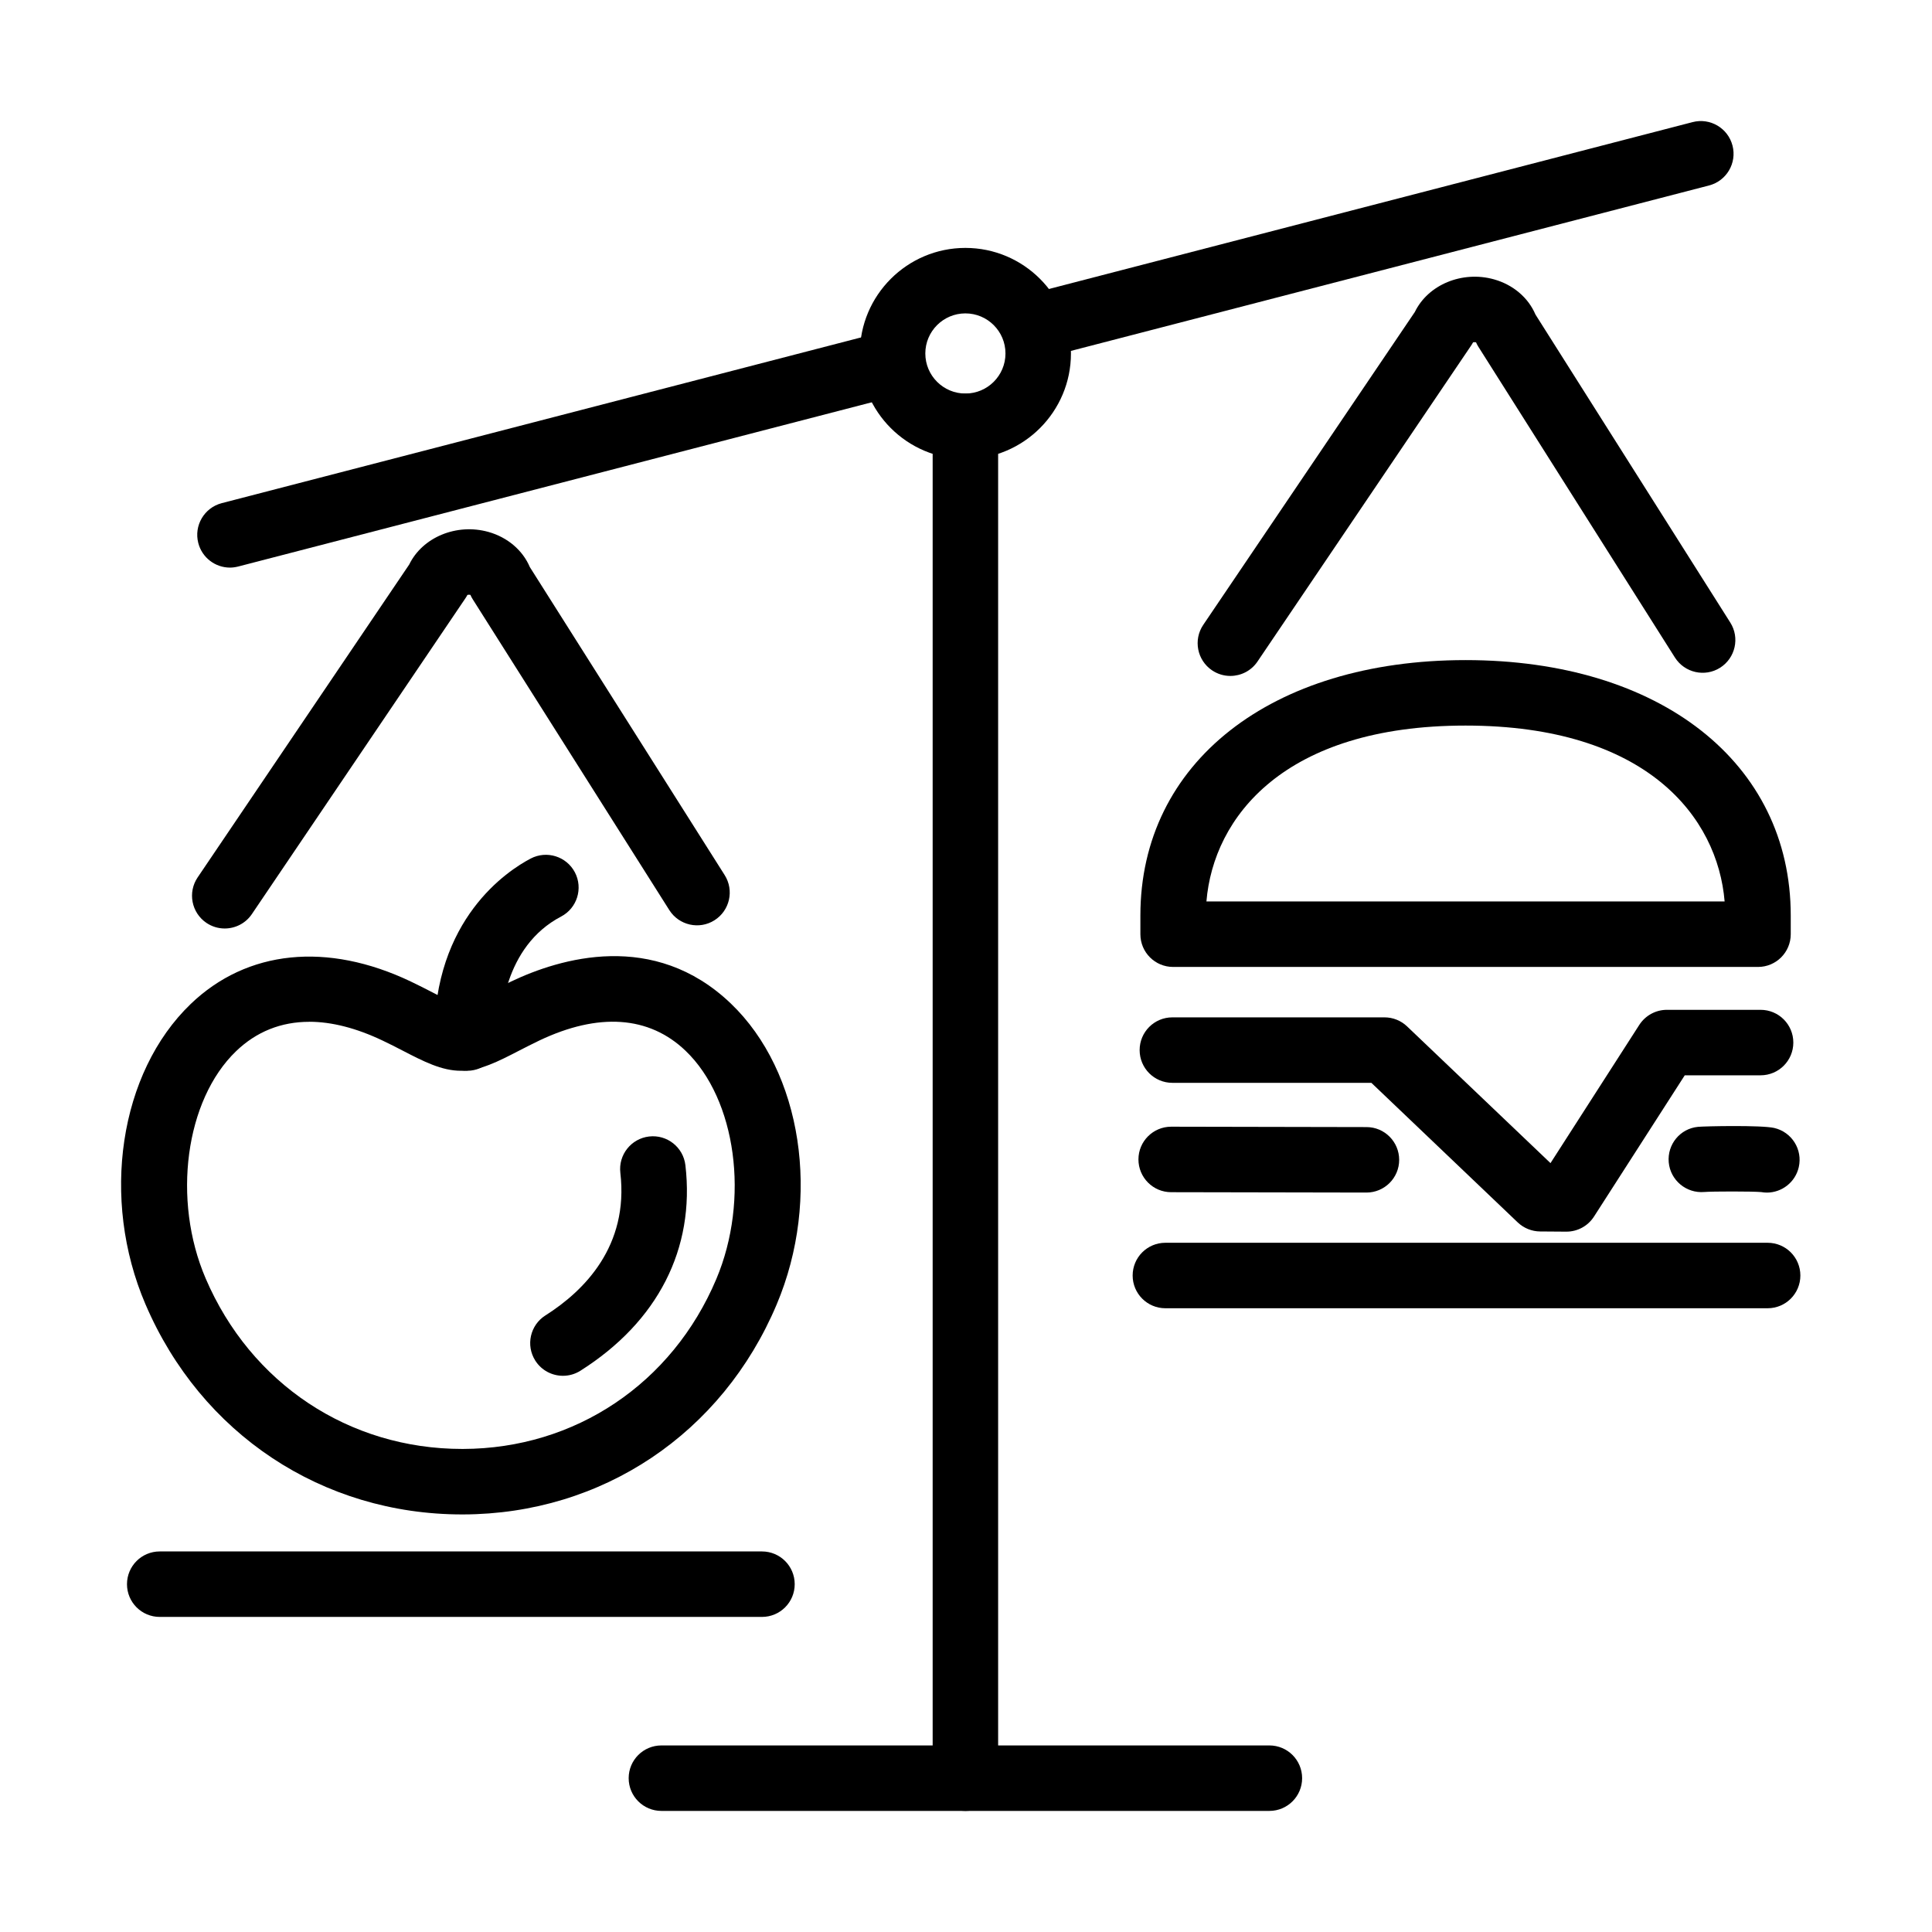
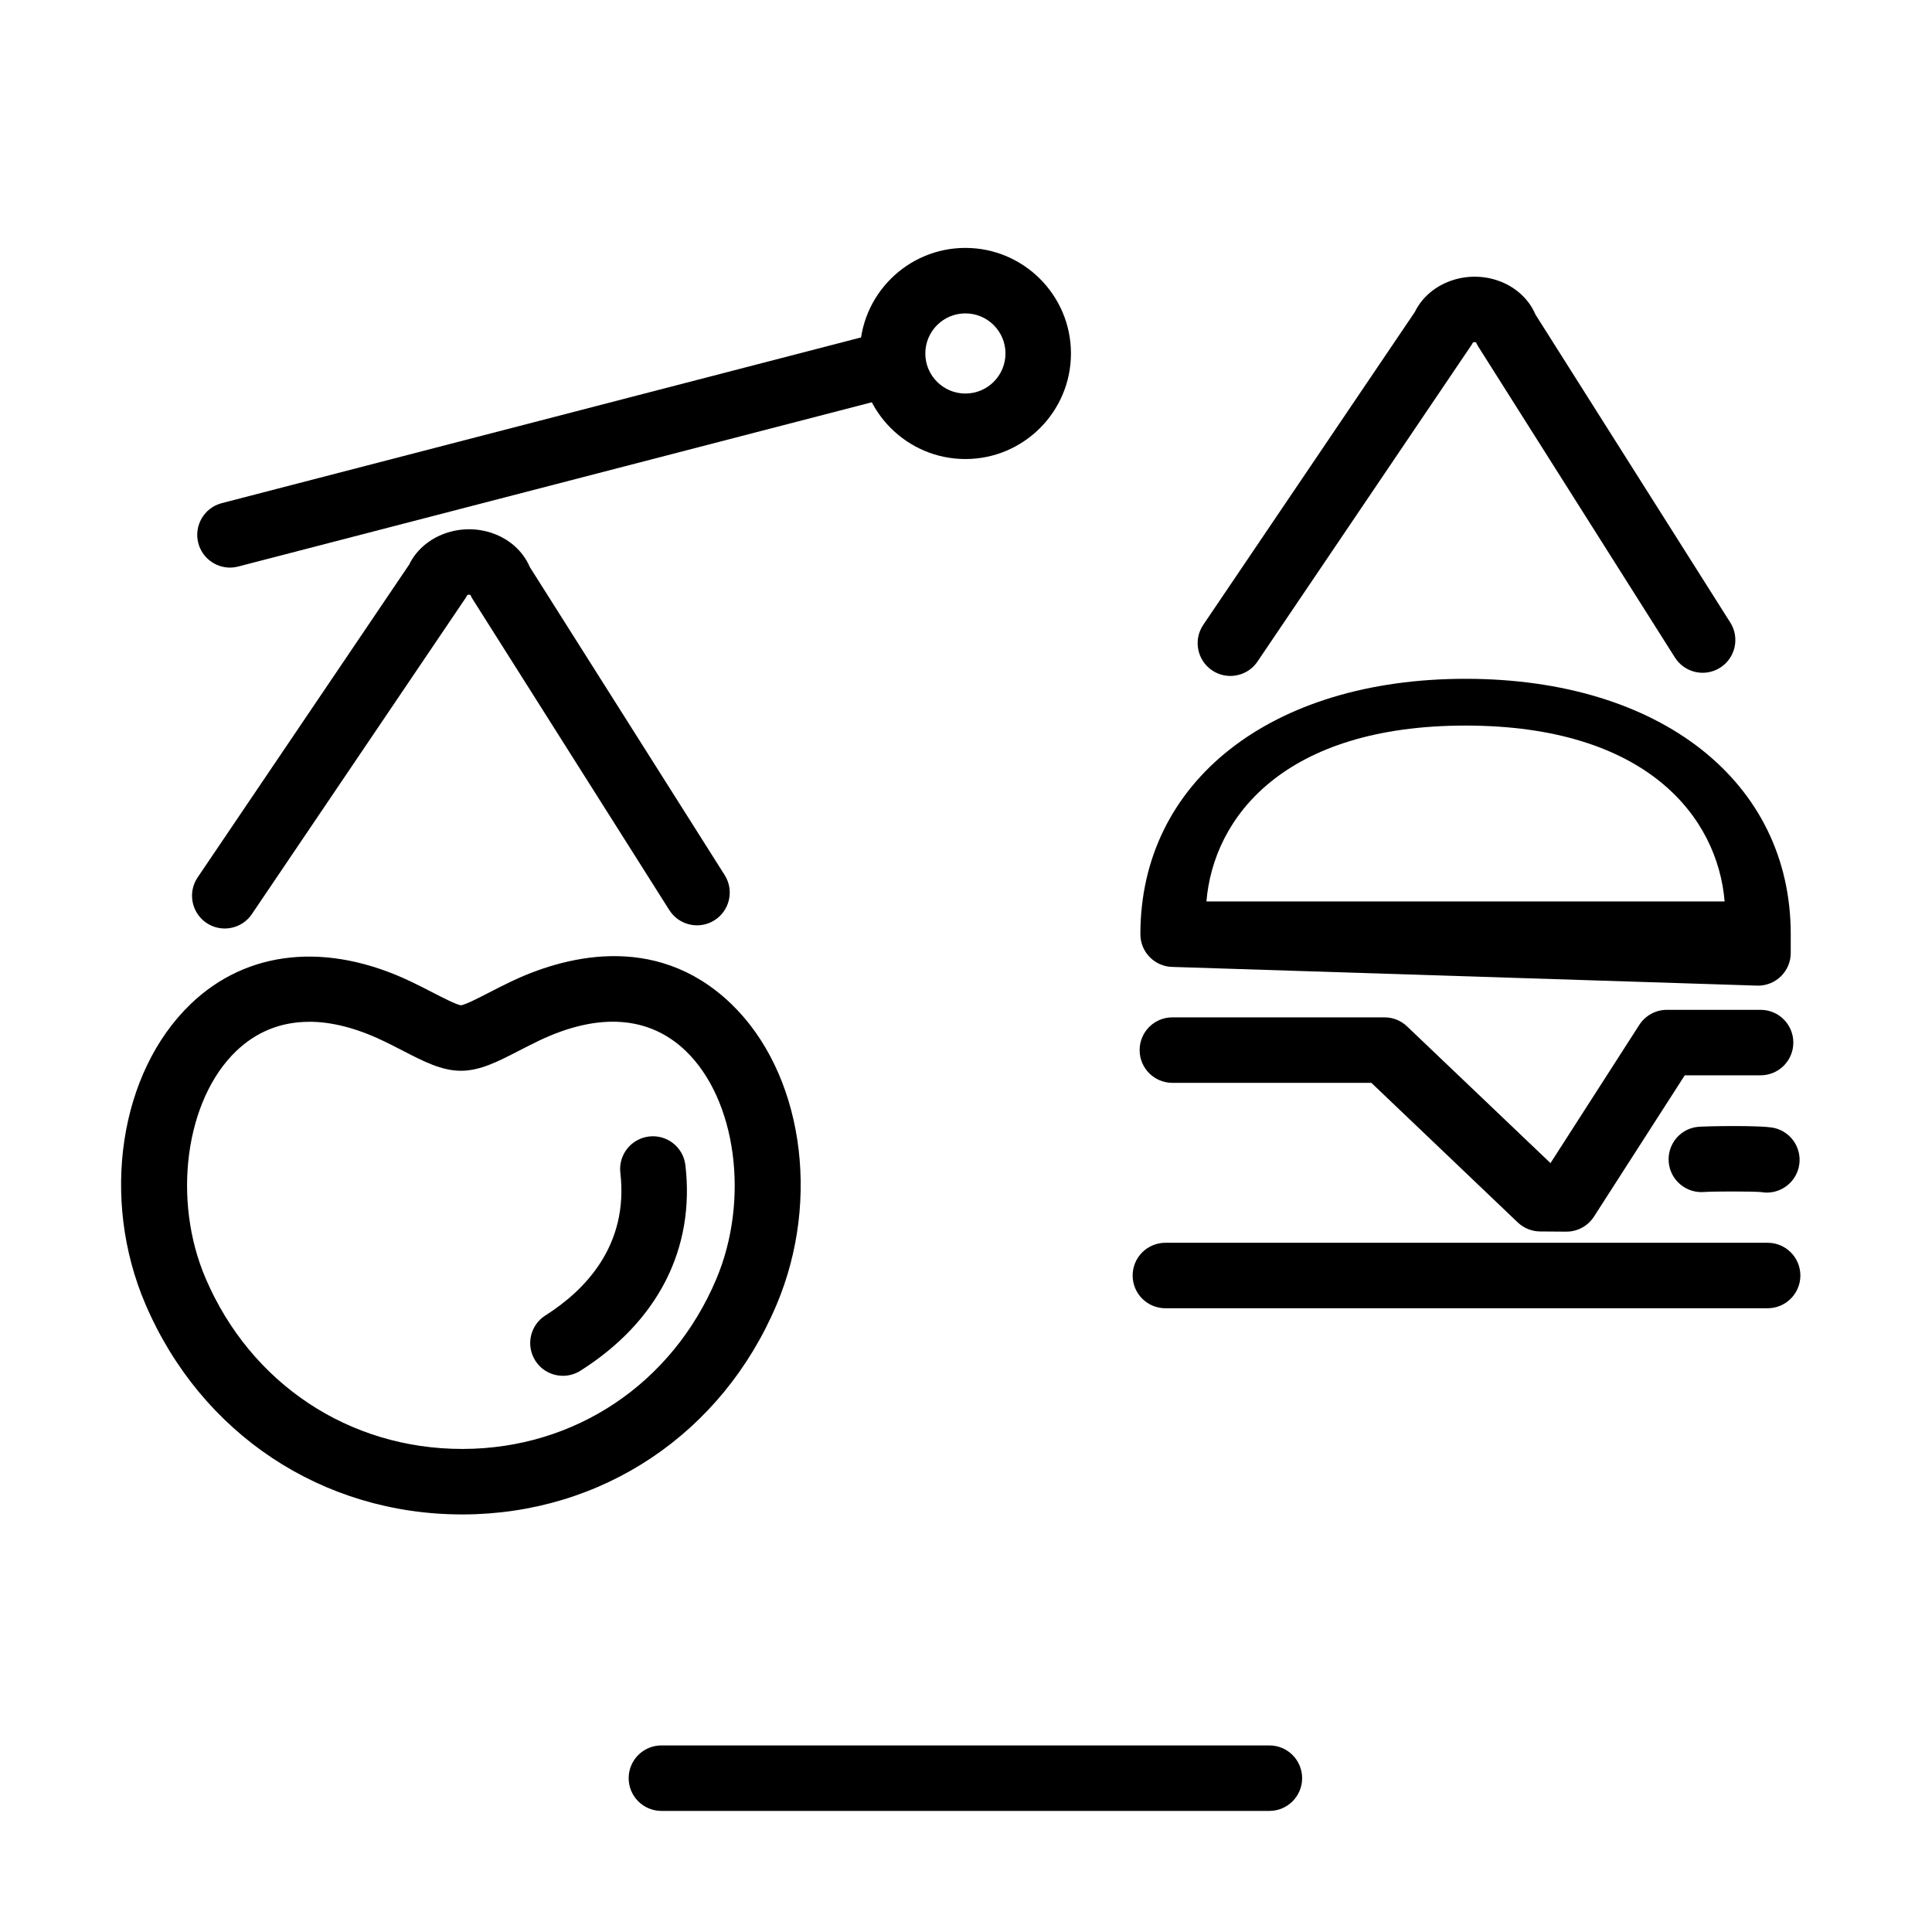
<svg xmlns="http://www.w3.org/2000/svg" fill="#000000" width="800px" height="800px" version="1.1" viewBox="144 144 512 512">
  <g>
    <path d="m204.94 294.42c-3.856 0-7.375-2.594-8.391-6.508-1.203-4.637 1.586-9.371 6.223-10.574l172.6-44.742c4.633-1.203 9.367 1.586 10.57 6.223 1.203 4.637-1.586 9.371-6.223 10.574l-172.6 44.742c-0.734 0.184-1.465 0.285-2.184 0.285z" />
-     <path d="m422.76 238.02c-3.856 0-7.375-2.59-8.391-6.508-1.203-4.633 1.586-9.371 6.219-10.57l171.97-44.582c4.648-1.203 9.371 1.586 10.574 6.223 1.203 4.633-1.586 9.367-6.223 10.57l-171.97 44.582c-0.73 0.188-1.461 0.285-2.18 0.285z" />
-     <path d="m399.84 623.91c-4.797 0-8.676-3.879-8.676-8.676v-358.25c0-4.793 3.879-8.676 8.676-8.676s8.676 3.883 8.676 8.676v358.25c0 4.797-3.879 8.676-8.676 8.676z" />
    <path d="m480.4 623.91h-161.12c-4.793 0-8.676-3.879-8.676-8.676s3.883-8.676 8.676-8.676h161.12c4.797 0 8.676 3.879 8.676 8.676s-3.879 8.676-8.676 8.676z" />
    <path d="m399.84 265.65c-15.43 0-27.973-12.547-27.973-27.977 0-15.43 12.543-27.973 27.973-27.973 15.43 0 27.973 12.543 27.973 27.973 0 15.43-12.543 27.977-27.973 27.977zm0-38.598c-5.863 0-10.621 4.758-10.621 10.621s4.758 10.621 10.621 10.621c5.863 0 10.621-4.758 10.621-10.621s-4.758-10.621-10.621-10.621z" />
    <path d="m470.05 323.13c-1.676 0-3.359-0.484-4.848-1.488-3.965-2.688-5.008-8.078-2.328-12.047l56.07-82.914c3.508-7.238 12.566-11.02 21.008-8.641 5.055 1.426 9.07 4.859 10.957 9.309l51.633 81.629c2.566 4.051 1.352 9.406-2.691 11.973-4.051 2.566-9.406 1.348-11.973-2.691l-52.09-82.359c-0.238-0.371-0.449-0.766-0.621-1.176-0.309-0.074-0.594-0.039-0.793 0-0.16 0.309-0.336 0.605-0.535 0.891l-56.59 83.699c-1.672 2.481-4.41 3.816-7.199 3.816z" />
    <path d="m266.48 545.34c-37.059 0-69.207-21.32-83.93-55.699-11.973-27.926-6.93-61.391 11.984-79.57 14.922-14.34 36.176-16.512 58.324-5.961 2.109 1.004 4.09 2.019 5.84 2.926 2.59 1.336 6.121 3.16 7.461 3.383 1.34-0.223 4.859-2.047 7.461-3.383 1.746-0.906 3.719-1.922 5.836-2.926 12.992-6.188 37.828-13.66 58.203 5.812 18.926 18.094 24.047 51.656 12.16 79.793-14.438 34.207-46.266 55.523-83.066 55.625zm-40.527-130.55c-7.449 0-13.992 2.602-19.383 7.781-13.461 12.941-17.008 39.391-8.07 60.223 11.949 27.887 37.988 45.191 67.992 45.191h0.211c29.711-0.074 55.441-17.328 67.129-45.027 8.887-21.059 5.305-47.633-8.168-60.508-9.656-9.234-23.055-10.164-38.758-2.691-1.859 0.891-3.629 1.797-5.34 2.676-5.539 2.863-10.324 5.332-15.418 5.332s-9.879-2.469-15.418-5.332c-1.711-0.879-3.473-1.797-5.344-2.676-6.977-3.32-13.508-4.981-19.445-4.981z" />
    <path d="m293.19 508.6c-2.875 0-5.688-1.422-7.336-4.027-2.566-4.051-1.363-9.406 2.688-11.973 10.312-6.531 22.125-18.391 19.855-37.789-0.555-4.758 2.852-9.07 7.613-9.629 4.769-0.559 9.07 2.848 9.629 7.609 2.578 22.125-7.289 41.469-27.812 54.461-1.438 0.914-3.051 1.348-4.637 1.348z" />
-     <path d="m267.77 427.78c-4.758 0-8.637-3.844-8.672-8.613-0.238-31.668 19.48-44.473 25.543-47.645 4.238-2.219 9.48-0.582 11.711 3.656 2.219 4.238 0.582 9.496-3.656 11.715-15.23 7.981-16.285 26.621-16.234 32.137 0.035 4.797-3.816 8.699-8.613 8.738h-0.062z" />
-     <path d="m506.12 460.04h-0.012l-51.746-0.098c-4.797 0-8.664-3.906-8.664-8.691 0-4.781 3.891-8.664 8.676-8.664h0.012l51.746 0.102c4.797 0 8.664 3.902 8.664 8.688s-3.894 8.664-8.676 8.664z" />
    <path d="m612.26 460.05c-0.496 0-1.004-0.051-1.523-0.137-2.258-0.211-13.039-0.199-15.074-0.023-4.781 0.41-8.984-3.098-9.43-7.848-0.434-4.746 3.012-8.961 7.758-9.418 1.785-0.172 16.781-0.484 20.191 0.297 4.672 1.078 7.586 5.727 6.508 10.398-0.93 4.016-4.5 6.731-8.453 6.731zm-1.945-0.223c0.086 0.023 0.199 0.051 0.32 0.062-0.109-0.023-0.211-0.051-0.32-0.062z" />
-     <path d="m454.89 400.25c-4.797 0-8.676-3.879-8.676-8.676v-4.957c0-40.48 34.629-67.684 86.176-67.684s86.176 27.203 86.176 67.684v4.957c0 4.797-3.879 8.676-8.676 8.676zm8.824-17.352h137.33c-1.848-22.297-20.562-46.613-68.664-46.613-48.102 0-66.816 24.316-68.664 46.613z" />
+     <path d="m454.89 400.25c-4.797 0-8.676-3.879-8.676-8.676c0-40.48 34.629-67.684 86.176-67.684s86.176 27.203 86.176 67.684v4.957c0 4.797-3.879 8.676-8.676 8.676zm8.824-17.352h137.33c-1.848-22.297-20.562-46.613-68.664-46.613-48.102 0-66.816 24.316-68.664 46.613z" />
    <path d="m559.05 470.4-6.902-0.051c-2.207-0.012-4.328-0.879-5.926-2.391l-38.793-36.996h-52.738c-4.797 0-8.676-3.883-8.676-8.676 0-4.797 3.879-8.676 8.676-8.676h56.207c2.231 0 4.375 0.855 5.988 2.391l38.012 36.238 23.535-36.637c1.602-2.477 4.352-3.988 7.301-3.988h24.84c4.797 0 8.676 3.879 8.676 8.676s-3.879 8.676-8.676 8.676h-20.094l-24.055 37.441c-1.598 2.492-4.352 3.992-7.301 3.992z" />
-     <path d="m345.93 572.5h-159.6c-4.797 0-8.676-3.879-8.676-8.676s3.879-8.676 8.676-8.676h159.6c4.797 0 8.676 3.879 8.676 8.676s-3.879 8.676-8.676 8.676z" />
    <path d="m203.55 390.06c-1.676 0-3.359-0.484-4.848-1.488-3.965-2.691-5.008-8.082-2.328-12.047l56.07-82.918c3.508-7.238 12.566-11.004 21.008-8.637 5.055 1.426 9.07 4.859 10.957 9.309l51.633 81.625c2.566 4.055 1.352 9.41-2.691 11.973-4.051 2.566-9.406 1.352-11.973-2.688l-52.09-82.359c-0.238-0.371-0.449-0.77-0.621-1.176-0.309-0.078-0.594-0.039-0.793 0-0.16 0.309-0.336 0.605-0.531 0.891l-56.594 83.699c-1.672 2.477-4.41 3.816-7.199 3.816z" />
    <path d="m612.44 490.7h-159.6c-4.797 0-8.676-3.879-8.676-8.676s3.879-8.676 8.676-8.676h159.6c4.797 0 8.676 3.879 8.676 8.676s-3.879 8.676-8.676 8.676z" />
  </g>
</svg>